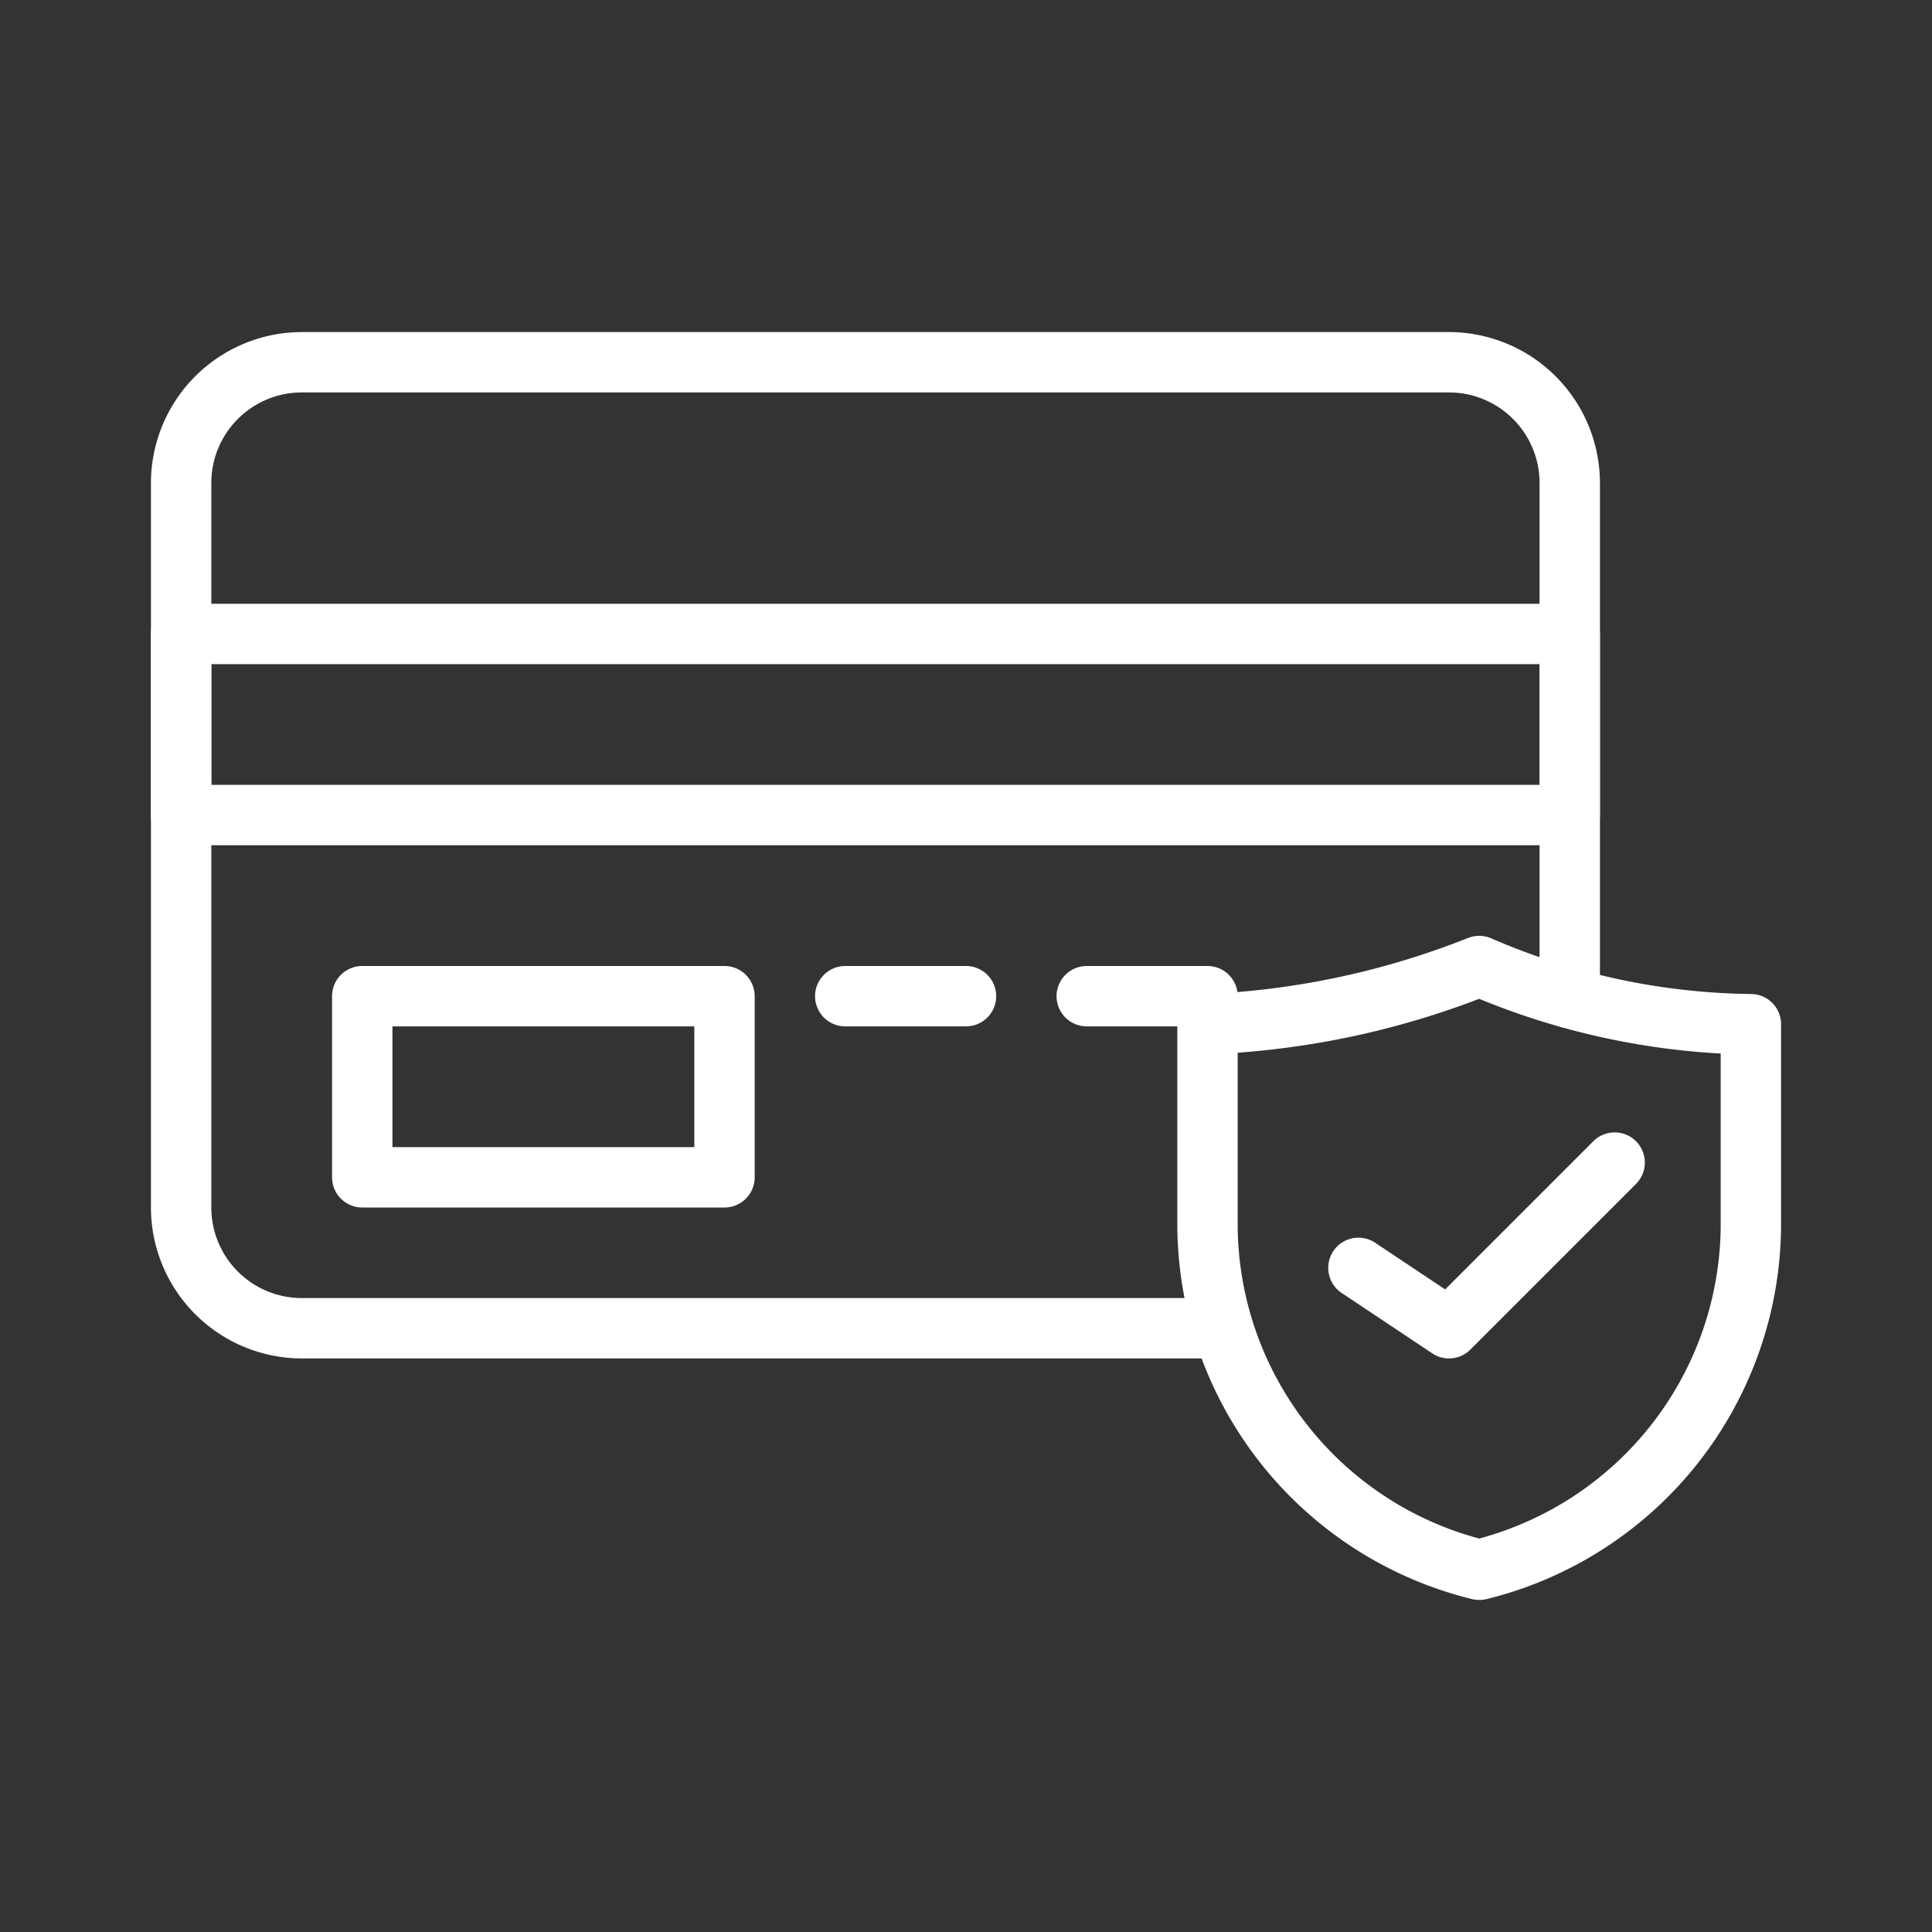
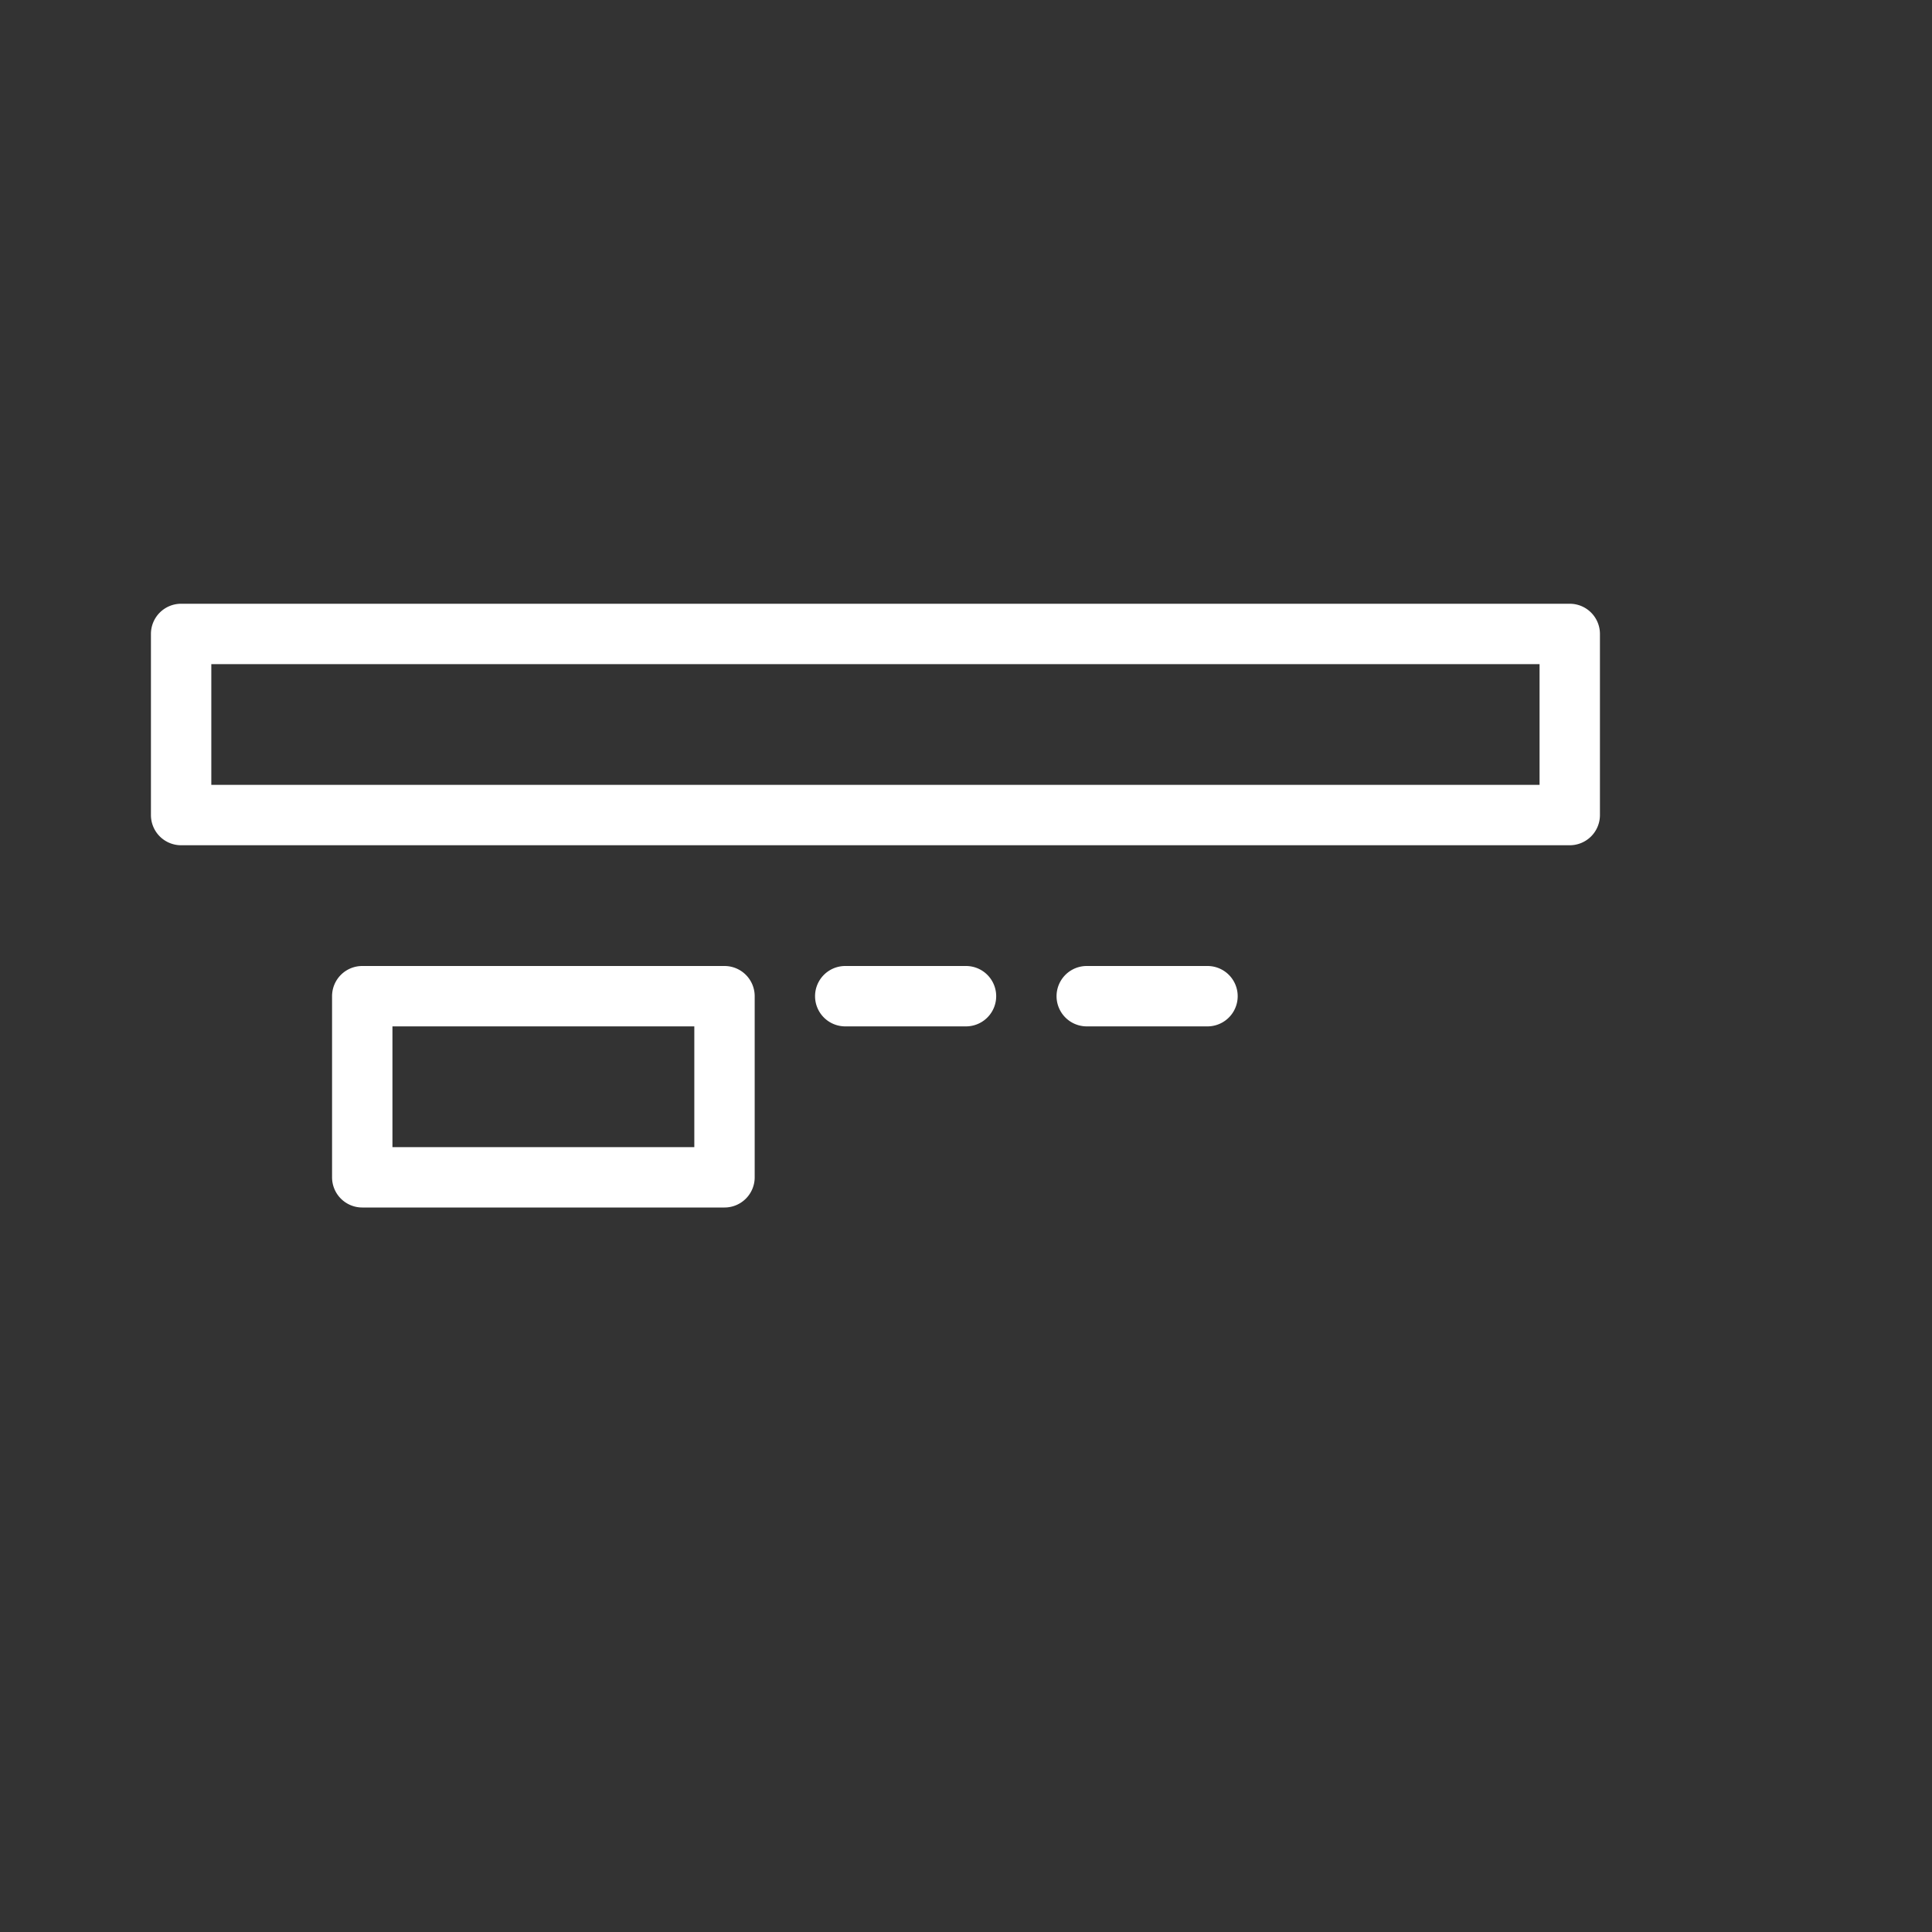
<svg xmlns="http://www.w3.org/2000/svg" version="1.1" width="512" height="512" x="0" y="0" viewBox="0 0 64 64" style="enable-background:new 0 0 512 512" xml:space="preserve">
  <rect x="0" y="0" width="64" height="64" fill="#333333" stroke="none" />
  <g>
-     <path d="M40.5 45H10a5.006 5.006 0 0 1-5-5V16a5.006 5.006 0 0 1 5-5h38a5.006 5.006 0 0 1 5 5v17.06a1 1 0 0 1-2 0V16a3 3 0 0 0-3-3H10a3 3 0 0 0-3 3v24a3 3 0 0 0 3 3h30.5a1 1 0 0 1 0 2z" fill="#ffffff" opacity="1" data-original="#000000" />
    <path d="M52 28H6a1 1 0 0 1-1-1v-6a1 1 0 0 1 1-1h46a1 1 0 0 1 1 1v6a1 1 0 0 1-1 1zM7 26h44v-4H7zM40 34h-4a1 1 0 0 1 0-2h4a1 1 0 0 1 0 2zM32 34h-4a1 1 0 0 1 0-2h4a1 1 0 0 1 0 2zM24 40H12a1 1 0 0 1-1-1v-6a1 1 0 0 1 1-1h12a1 1 0 0 1 1 1v6a1 1 0 0 1-1 1zm-11-2h10v-4H13z" fill="#ffffff" opacity="1" data-original="#000000" />
-     <path d="M49 53a1.025 1.025 0 0 1-.234-.027A12.814 12.814 0 0 1 39 40.675v-6.747a1 1 0 0 1 .975-1 26.6 26.6 0 0 0 8.625-1.844 1.007 1.007 0 0 1 .8 0 22.211 22.211 0 0 0 8.6 1.844 1 1 0 0 1 1 1v6.747a12.814 12.814 0 0 1-9.766 12.3A1.025 1.025 0 0 1 49 53zm-8-18.128v5.8a10.8 10.8 0 0 0 8 10.294 10.8 10.8 0 0 0 8-10.294V34.9a24.528 24.528 0 0 1-8-1.813 27.972 27.972 0 0 1-8 1.785z" fill="#ffffff" opacity="1" data-original="#000000" />
-     <path d="M48 45a1 1 0 0 1-.555-.168l-3-2a1 1 0 0 1 1.11-1.664l2.318 1.545 4.92-4.92a1 1 0 0 1 1.414 1.414l-5.5 5.5A1 1 0 0 1 48 45z" fill="#ffffff" opacity="1" data-original="#000000" />
  </g>
</svg>